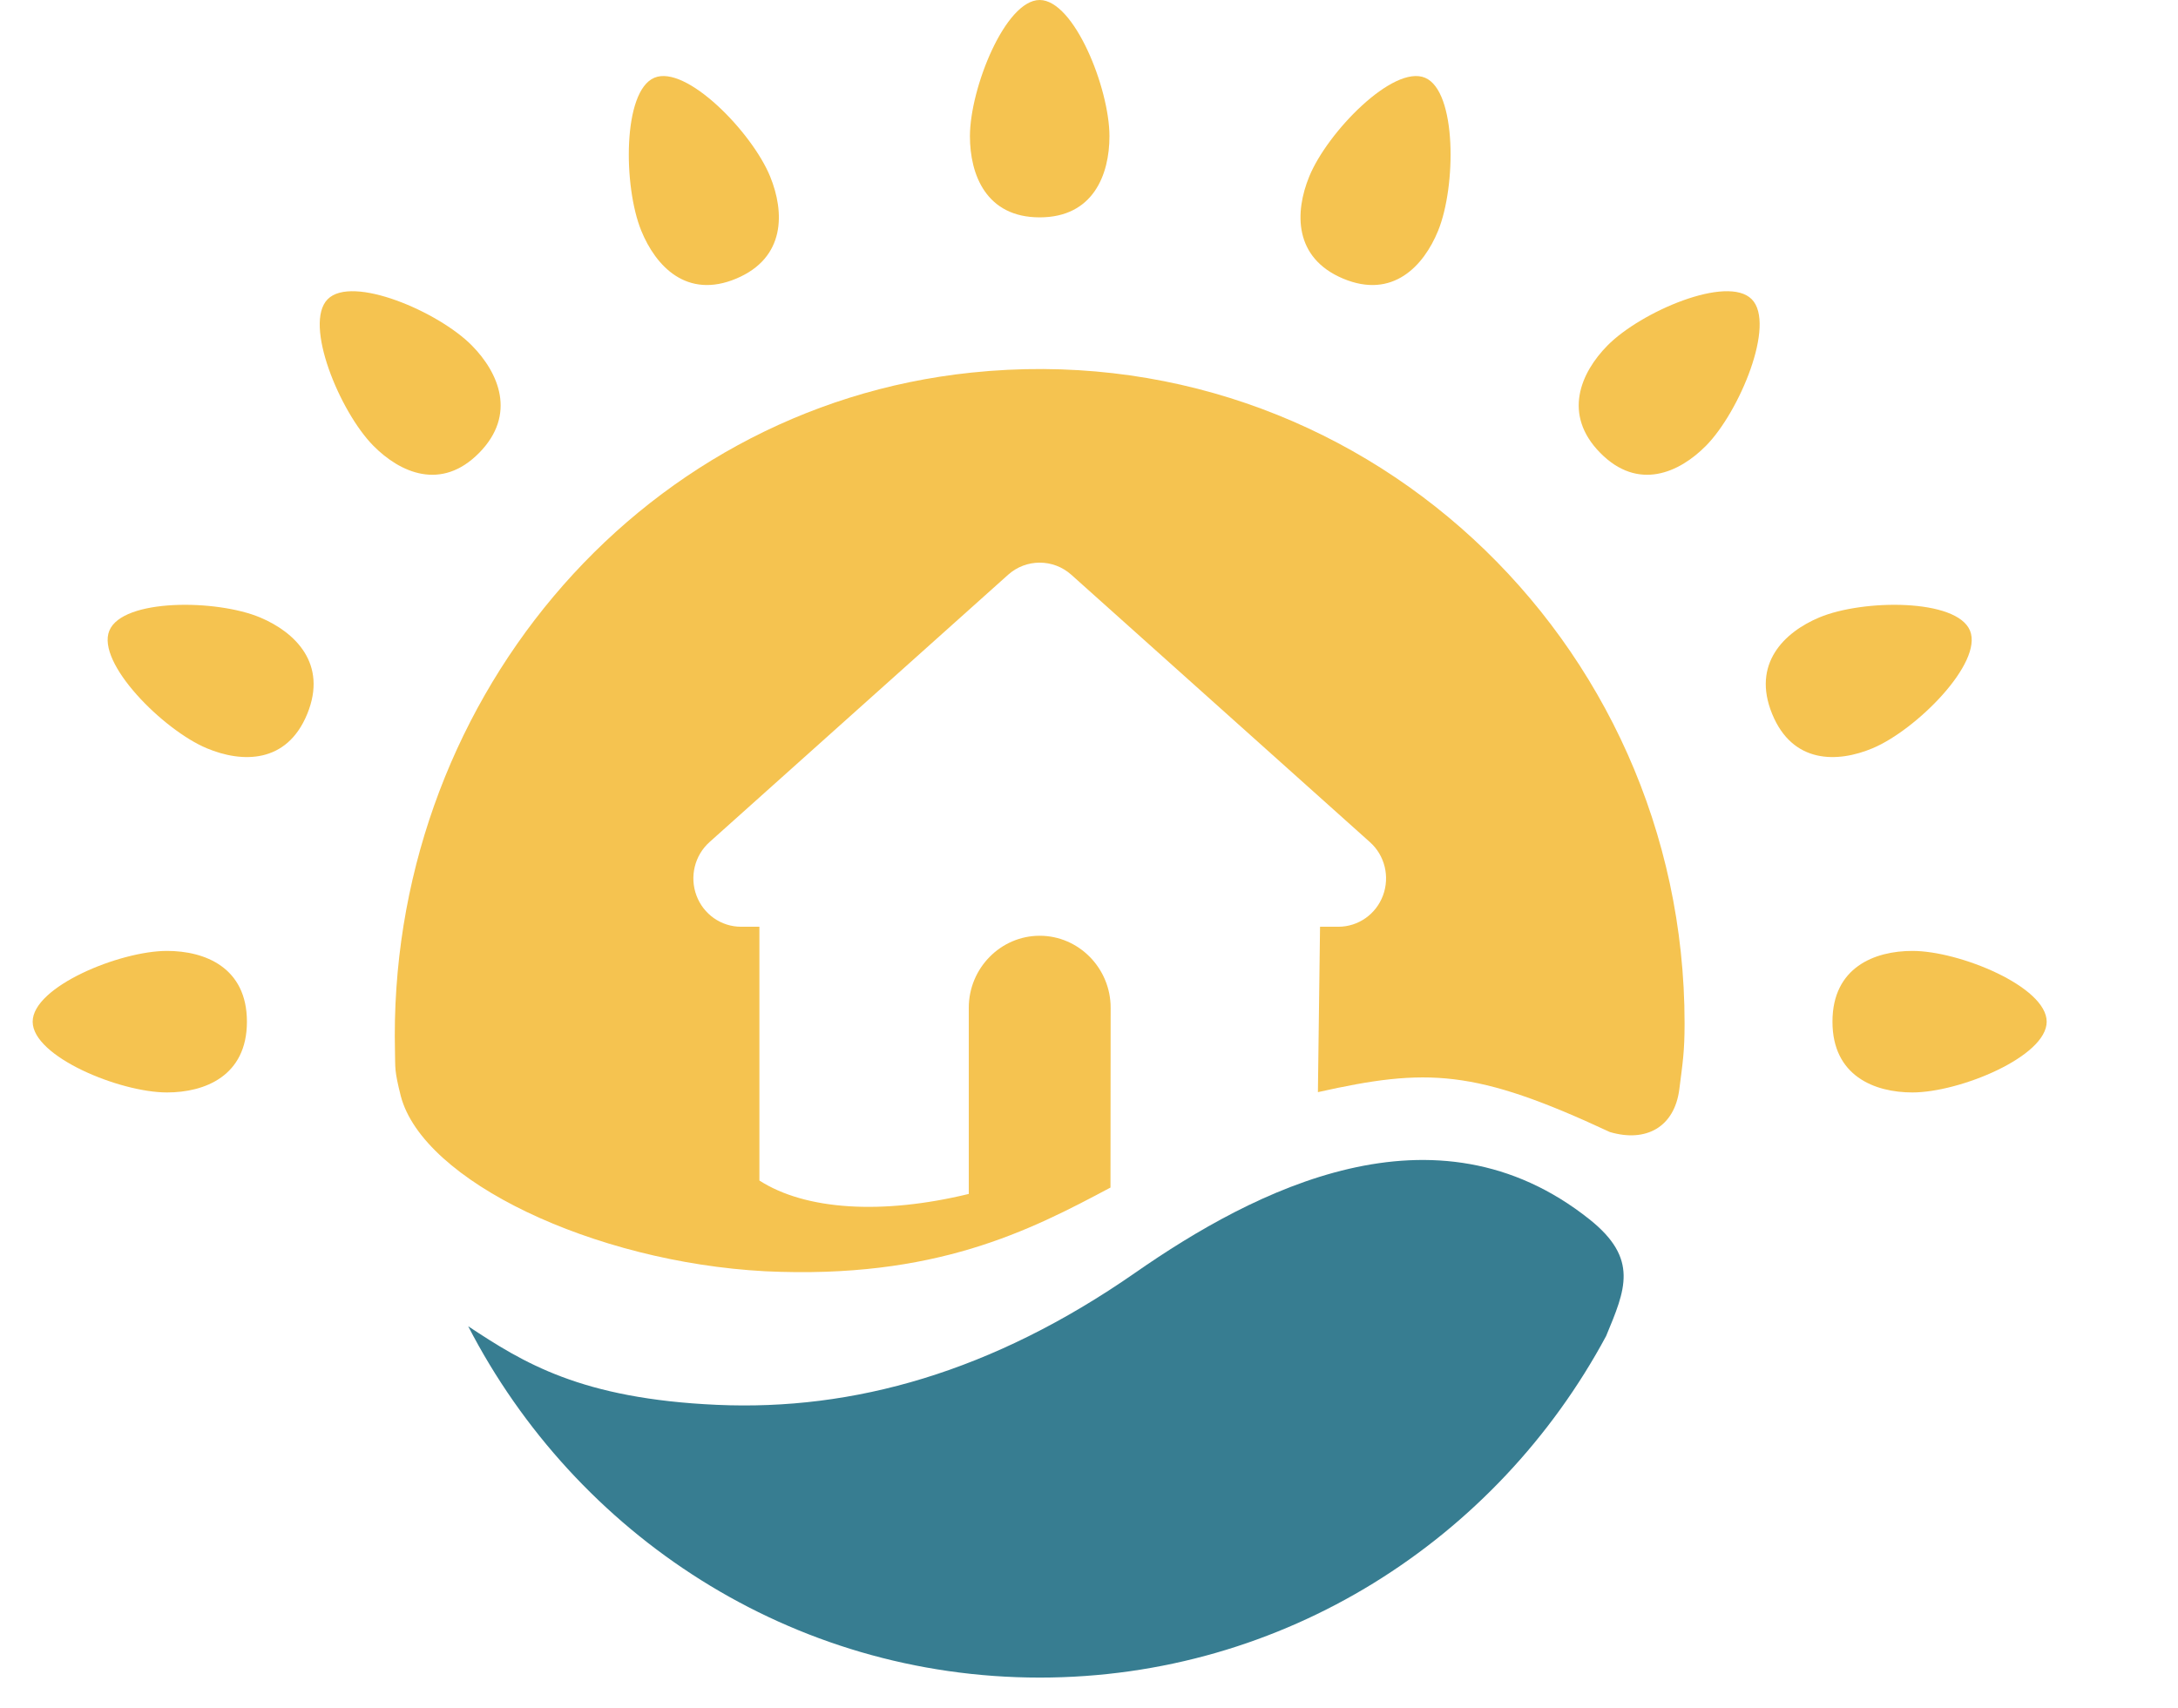
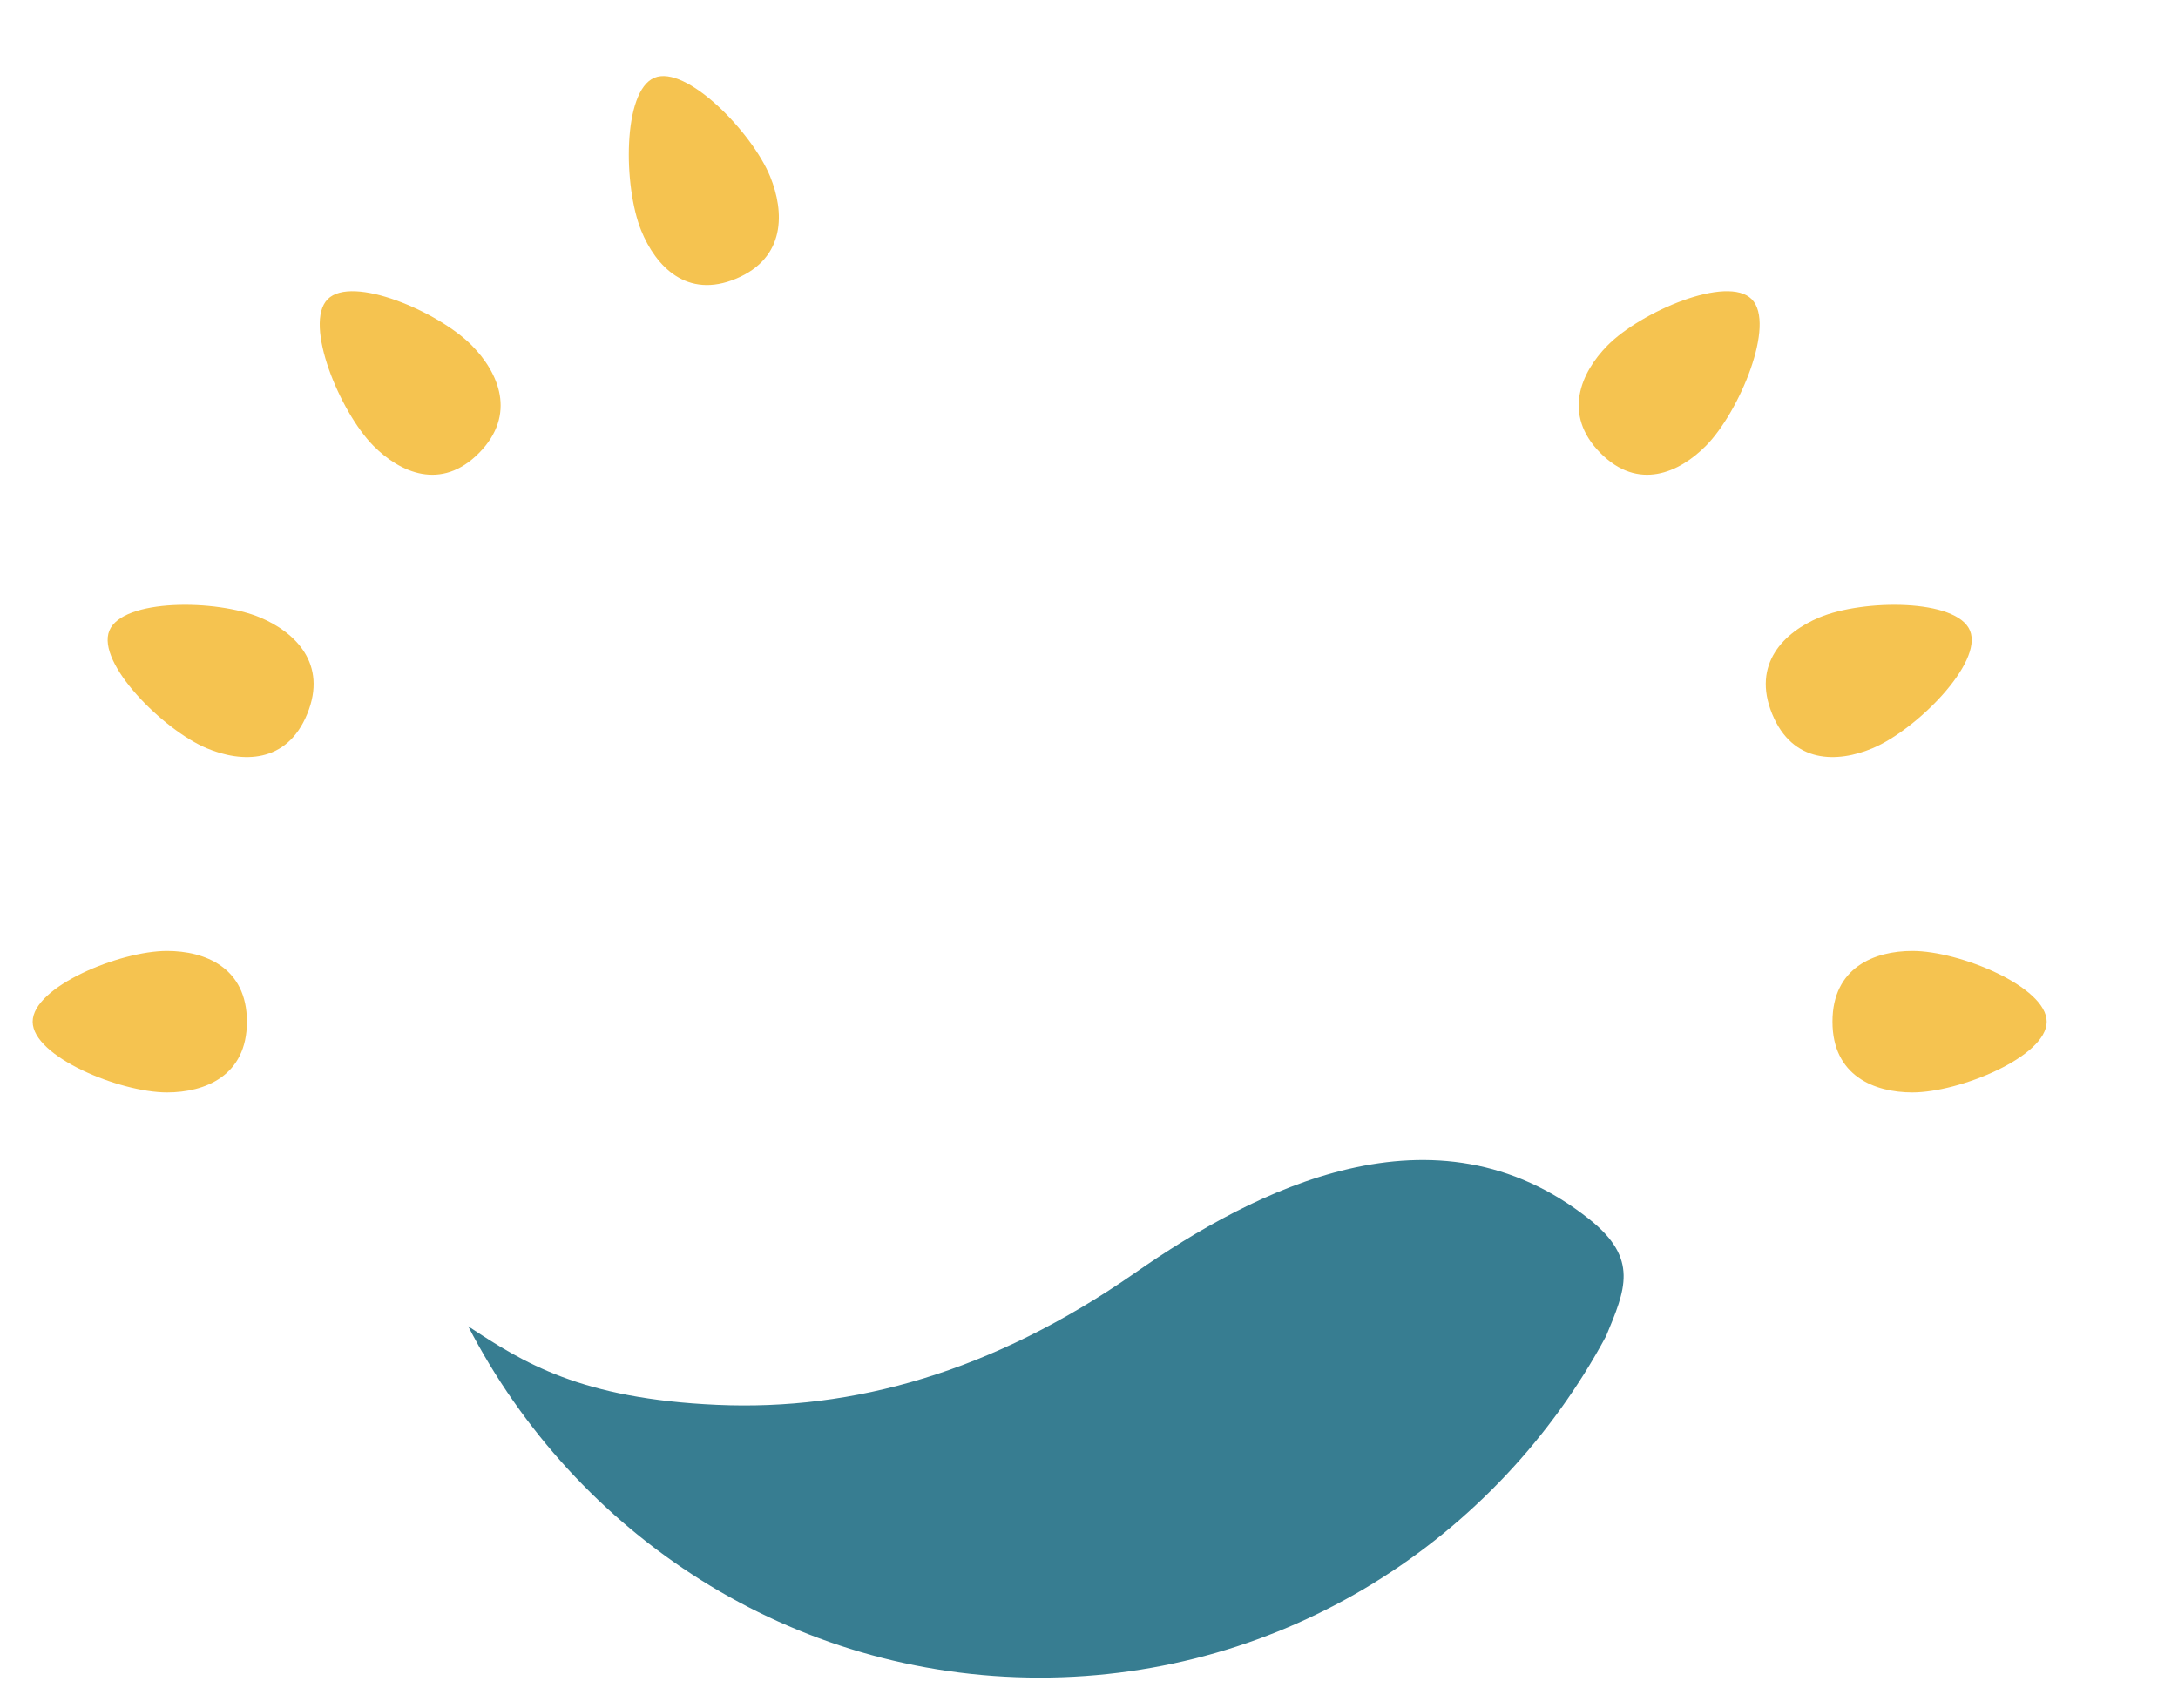
<svg xmlns="http://www.w3.org/2000/svg" version="1.1" width="51" height="40">
  <svg width="51" height="40" viewBox="0 0 51 40" fill="none">
    <g clip-path="url(#clip0_2654_770)">
      <path d="M26.585 29.808C23.234 32.14 19.98 33.046 16.79 32.904C13.599 32.762 12.253 31.915 10.963 31.063C13.486 35.953 18.53 39.292 24.346 39.292C30.071 39.292 35.049 36.057 37.609 31.292C38.059 30.206 38.382 29.485 37.219 28.559C33.599 25.676 29.372 27.869 26.585 29.808Z" fill="#377D91" />
-       <path d="M22.747 8.727C14.843 9.551 9.056 16.579 9.249 24.64C9.259 25.018 9.231 25.06 9.384 25.668C9.902 27.66 13.9 29.56 17.912 29.775C21.904 29.966 24.112 28.822 26.003 27.815L26.007 23.603C26.007 22.676 25.259 21.917 24.346 21.917C23.432 21.917 22.685 22.676 22.685 23.603V27.964C20.652 28.458 18.86 28.344 17.782 27.65V21.706H17.352C16.888 21.706 16.472 21.415 16.308 20.974C16.144 20.533 16.266 20.035 16.613 19.724L23.607 13.461C24.029 13.084 24.662 13.084 25.085 13.461L32.078 19.724C32.427 20.035 32.548 20.533 32.384 20.974C32.22 21.415 31.804 21.706 31.34 21.706H30.91L30.86 25.58C33.411 25.009 34.533 25.037 37.696 26.514C38.542 26.765 39.21 26.399 39.323 25.512C39.404 24.874 39.446 24.628 39.446 23.968C39.446 14.969 31.804 7.782 22.747 8.727Z" fill="#F5C350" />
      <path d="M0.765 23.93C0.765 24.748 2.804 25.587 3.91 25.587C4.796 25.587 5.782 25.202 5.782 23.93C5.782 22.657 4.796 22.272 3.91 22.272C2.804 22.272 0.765 23.111 0.765 23.93Z" fill="#F5C350" />
      <path d="M47.925 23.93C47.925 24.748 45.886 25.587 44.781 25.587C43.895 25.587 42.909 25.202 42.909 23.93C42.909 22.657 43.895 22.272 44.781 22.272C45.886 22.272 47.925 23.111 47.925 23.93Z" fill="#F5C350" />
      <path d="M46.13 14.772C46.439 15.528 44.871 17.096 43.85 17.525C43.031 17.869 41.976 17.896 41.496 16.72C41.016 15.544 41.781 14.806 42.6 14.462C43.621 14.033 45.822 14.016 46.13 14.772Z" fill="#F5C350" />
      <path d="M41.019 7.009C41.589 7.587 40.732 9.644 39.95 10.438C39.324 11.073 38.359 11.508 37.472 10.608C36.585 9.709 37.013 8.729 37.64 8.093C38.422 7.3 40.449 6.43 41.019 7.009Z" fill="#F5C350" />
-       <path d="M33.369 1.821C34.114 2.135 34.098 4.368 33.675 5.404C33.336 6.235 32.608 7.012 31.449 6.525C30.291 6.037 30.317 4.966 30.657 4.135C31.079 3.099 32.624 1.508 33.369 1.821Z" fill="#F5C350" />
-       <path d="M24.345 0C25.152 0 25.979 2.069 25.979 3.191C25.979 4.09 25.599 5.091 24.345 5.091C23.091 5.091 22.712 4.09 22.712 3.191C22.712 2.069 23.539 0 24.345 0Z" fill="#F5C350" />
      <path d="M15.322 1.821C16.067 1.508 17.611 3.099 18.034 4.135C18.373 4.966 18.4 6.037 17.241 6.525C16.082 7.012 15.355 6.235 15.016 5.404C14.593 4.368 14.577 2.135 15.322 1.821Z" fill="#F5C350" />
      <path d="M7.672 7.009C8.242 6.43 10.269 7.3 11.05 8.093C11.677 8.729 12.105 9.708 11.219 10.608C10.332 11.508 9.367 11.073 8.74 10.438C7.958 9.644 7.102 7.587 7.672 7.009Z" fill="#F5C350" />
      <path d="M2.56 14.772C2.869 14.016 5.069 14.033 6.091 14.462C6.909 14.806 7.675 15.544 7.195 16.72C6.715 17.896 5.659 17.869 4.84 17.525C3.819 17.096 2.252 15.528 2.56 14.772Z" fill="#F5C350" />
    </g>
    <defs>
      <clipPath id="SvgjsClipPath1001">
        <rect width="51" height="40" fill="white" />
      </clipPath>
    </defs>
  </svg>
  <style>@media (prefers-color-scheme: light) { :root { filter: none; } }
@media (prefers-color-scheme: dark) { :root { filter: none; } }
</style>
</svg>